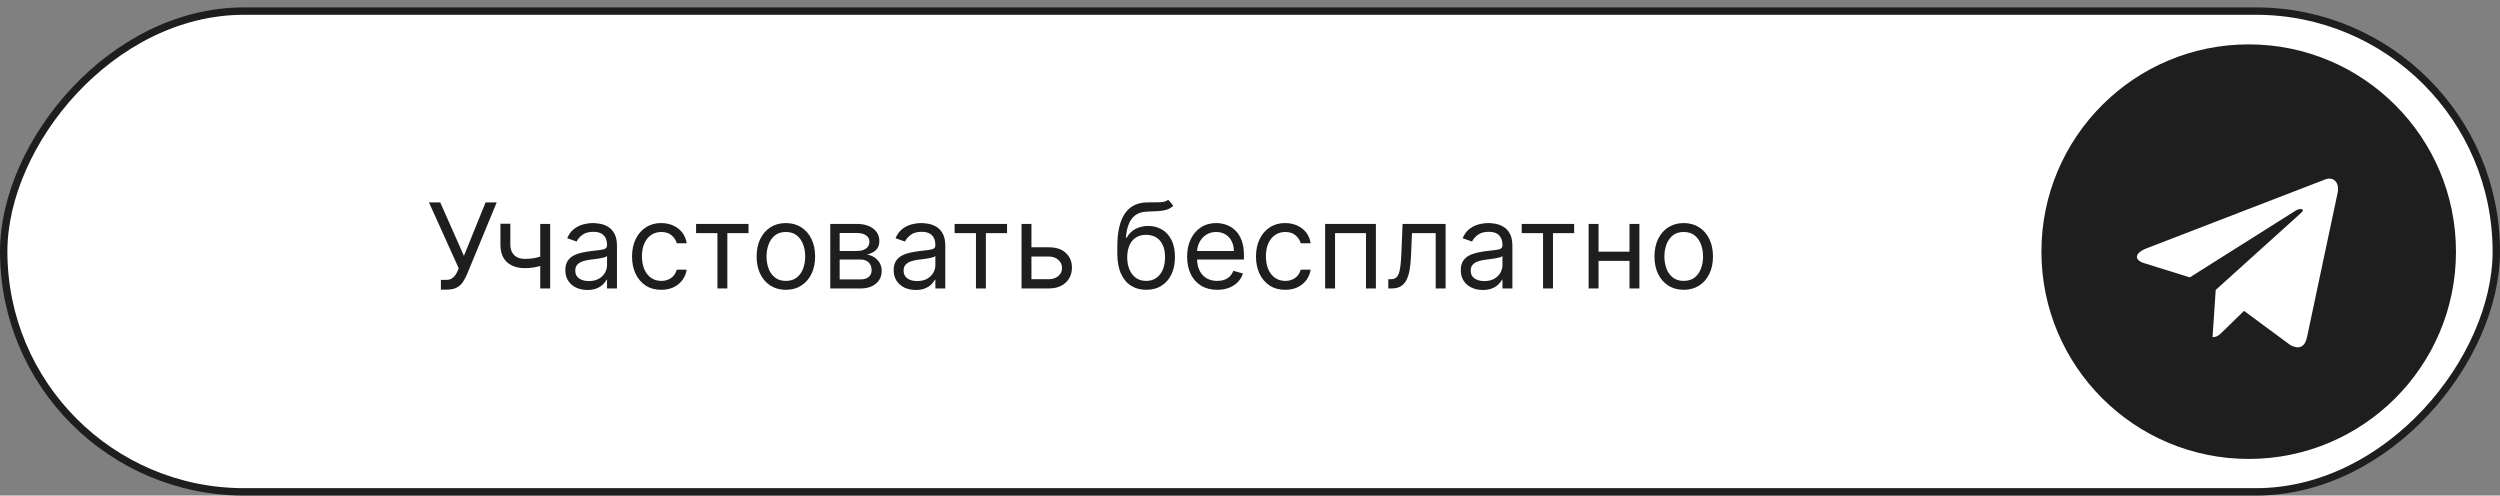
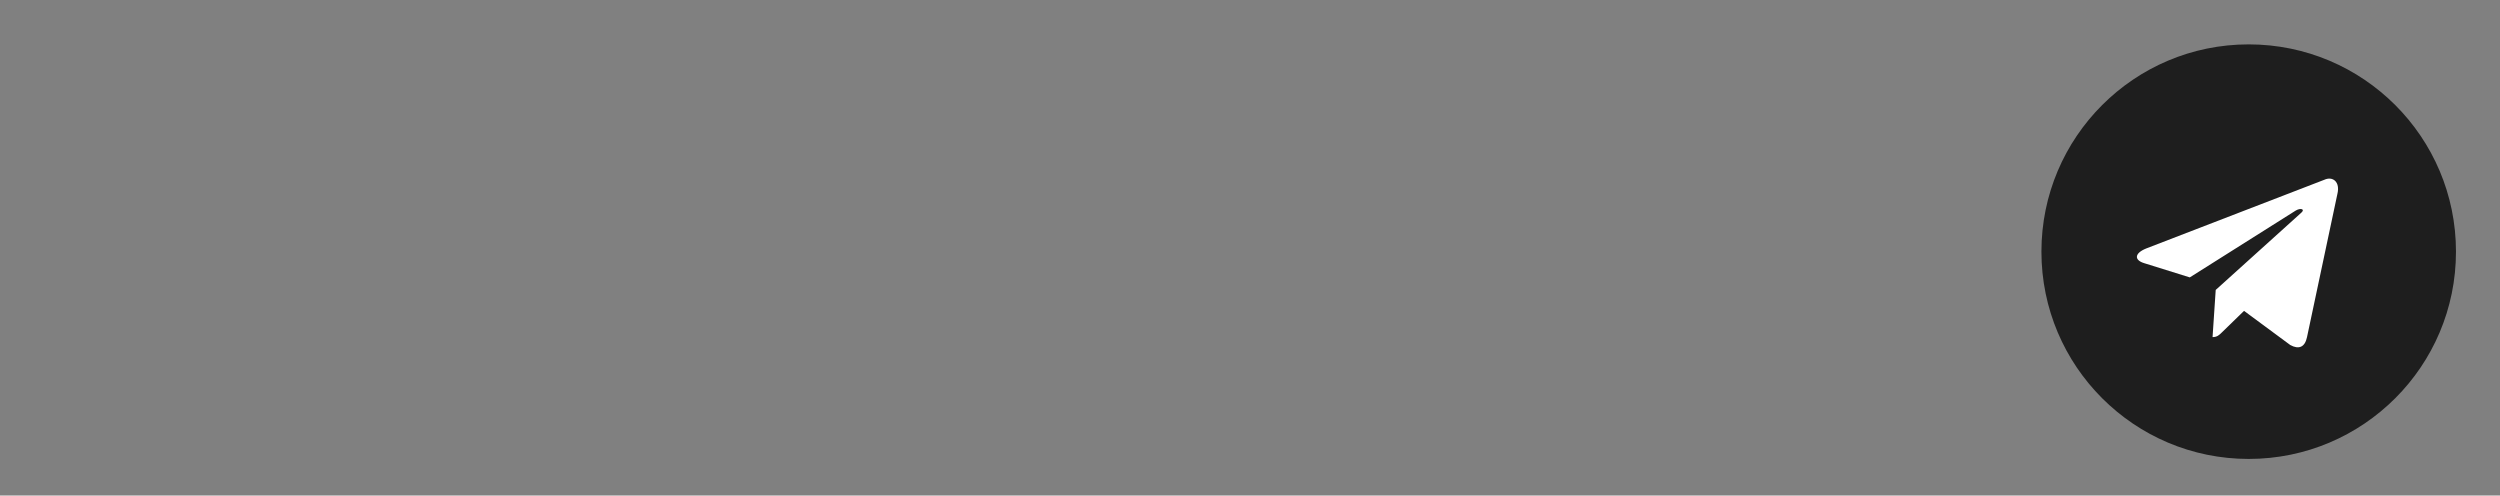
<svg xmlns="http://www.w3.org/2000/svg" width="338" height="67" viewBox="0 0 338 67" fill="none">
  <rect x="0" y="0" width="338" height="67" fill="#808080" stroke="none" />
-   <rect x="-0.5" y="0.5" width="337" height="65" rx="32.5" transform="matrix(-1 0 0 1 337 1)" fill="white" stroke="#1E1E1E" />
-   <path d="M59.609 39.159V37.841H60.336C60.616 37.841 60.851 37.786 61.041 37.676C61.234 37.566 61.393 37.424 61.518 37.25C61.647 37.076 61.753 36.894 61.836 36.705L62.018 36.273L57.995 27.364H59.518L62.722 34.591L65.654 27.364H67.154L63.131 37.114C62.972 37.477 62.791 37.814 62.586 38.125C62.385 38.436 62.111 38.686 61.762 38.875C61.417 39.064 60.95 39.159 60.359 39.159H59.609ZM74.384 30.273V39H73.043V30.273H74.384ZM73.862 34.432V35.682C73.558 35.795 73.257 35.896 72.958 35.983C72.659 36.066 72.344 36.133 72.015 36.182C71.685 36.227 71.324 36.25 70.93 36.25C69.941 36.25 69.147 35.983 68.549 35.449C67.954 34.915 67.657 34.114 67.657 33.045V30.25H68.998V33.045C68.998 33.492 69.083 33.86 69.254 34.148C69.424 34.436 69.655 34.65 69.947 34.79C70.238 34.93 70.566 35 70.93 35C71.498 35 72.011 34.949 72.469 34.847C72.932 34.74 73.396 34.602 73.862 34.432ZM79.413 39.205C78.86 39.205 78.358 39.1 77.907 38.892C77.456 38.68 77.098 38.375 76.833 37.977C76.568 37.576 76.435 37.091 76.435 36.523C76.435 36.023 76.534 35.617 76.731 35.307C76.928 34.992 77.191 34.746 77.521 34.568C77.85 34.39 78.214 34.258 78.612 34.17C79.013 34.08 79.416 34.008 79.822 33.955C80.352 33.886 80.782 33.835 81.112 33.801C81.445 33.763 81.687 33.701 81.839 33.614C81.994 33.526 82.072 33.375 82.072 33.159V33.114C82.072 32.553 81.918 32.117 81.612 31.807C81.308 31.496 80.848 31.341 80.231 31.341C79.591 31.341 79.089 31.481 78.725 31.761C78.362 32.042 78.106 32.341 77.958 32.659L76.685 32.205C76.913 31.674 77.216 31.261 77.594 30.966C77.977 30.667 78.394 30.458 78.844 30.341C79.299 30.22 79.746 30.159 80.185 30.159C80.466 30.159 80.788 30.193 81.151 30.261C81.519 30.326 81.873 30.46 82.214 30.665C82.558 30.869 82.844 31.178 83.072 31.591C83.299 32.004 83.413 32.557 83.413 33.25V39H82.072V37.818H82.004C81.913 38.008 81.761 38.21 81.549 38.426C81.337 38.642 81.055 38.826 80.702 38.977C80.35 39.129 79.92 39.205 79.413 39.205ZM79.617 38C80.147 38 80.594 37.896 80.958 37.688C81.326 37.479 81.602 37.21 81.788 36.881C81.977 36.551 82.072 36.205 82.072 35.841V34.614C82.015 34.682 81.89 34.744 81.697 34.801C81.507 34.854 81.288 34.901 81.038 34.943C80.791 34.981 80.551 35.015 80.316 35.045C80.085 35.072 79.897 35.095 79.754 35.114C79.405 35.159 79.079 35.233 78.776 35.335C78.477 35.434 78.235 35.583 78.049 35.784C77.867 35.981 77.776 36.25 77.776 36.591C77.776 37.057 77.949 37.409 78.293 37.648C78.642 37.883 79.083 38 79.617 38ZM89.406 39.182C88.587 39.182 87.883 38.989 87.292 38.602C86.701 38.216 86.246 37.684 85.928 37.006C85.61 36.328 85.451 35.553 85.451 34.682C85.451 33.795 85.614 33.013 85.94 32.335C86.269 31.653 86.728 31.121 87.315 30.739C87.906 30.352 88.595 30.159 89.383 30.159C89.996 30.159 90.549 30.273 91.042 30.5C91.534 30.727 91.938 31.046 92.252 31.454C92.567 31.864 92.762 32.341 92.837 32.886H91.496C91.394 32.489 91.167 32.136 90.815 31.829C90.466 31.519 89.996 31.364 89.406 31.364C88.883 31.364 88.424 31.5 88.031 31.773C87.64 32.042 87.335 32.422 87.116 32.915C86.9 33.403 86.792 33.977 86.792 34.636C86.792 35.311 86.898 35.898 87.11 36.398C87.326 36.898 87.629 37.286 88.019 37.562C88.413 37.839 88.875 37.977 89.406 37.977C89.754 37.977 90.07 37.917 90.354 37.795C90.638 37.674 90.879 37.5 91.076 37.273C91.273 37.045 91.413 36.773 91.496 36.455H92.837C92.762 36.97 92.574 37.434 92.275 37.847C91.979 38.256 91.587 38.581 91.099 38.824C90.614 39.062 90.049 39.182 89.406 39.182ZM94.11 31.523V30.273H101.201V31.523H98.337V39H96.996V31.523H94.11ZM106.249 39.182C105.461 39.182 104.77 38.994 104.175 38.619C103.585 38.244 103.122 37.72 102.789 37.045C102.46 36.371 102.295 35.583 102.295 34.682C102.295 33.773 102.46 32.979 102.789 32.301C103.122 31.623 103.585 31.097 104.175 30.722C104.77 30.347 105.461 30.159 106.249 30.159C107.037 30.159 107.727 30.347 108.317 30.722C108.912 31.097 109.374 31.623 109.704 32.301C110.037 32.979 110.204 33.773 110.204 34.682C110.204 35.583 110.037 36.371 109.704 37.045C109.374 37.72 108.912 38.244 108.317 38.619C107.727 38.994 107.037 39.182 106.249 39.182ZM106.249 37.977C106.848 37.977 107.34 37.824 107.727 37.517C108.113 37.21 108.399 36.807 108.585 36.307C108.77 35.807 108.863 35.265 108.863 34.682C108.863 34.099 108.77 33.555 108.585 33.051C108.399 32.547 108.113 32.14 107.727 31.829C107.34 31.519 106.848 31.364 106.249 31.364C105.651 31.364 105.158 31.519 104.772 31.829C104.386 32.14 104.1 32.547 103.914 33.051C103.728 33.555 103.636 34.099 103.636 34.682C103.636 35.265 103.728 35.807 103.914 36.307C104.1 36.807 104.386 37.21 104.772 37.517C105.158 37.824 105.651 37.977 106.249 37.977ZM112.251 39V30.273H115.819C116.758 30.273 117.504 30.485 118.058 30.909C118.611 31.333 118.887 31.894 118.887 32.591C118.887 33.121 118.73 33.532 118.415 33.824C118.101 34.112 117.698 34.307 117.205 34.409C117.527 34.455 117.84 34.568 118.143 34.75C118.45 34.932 118.703 35.182 118.904 35.5C119.105 35.814 119.205 36.201 119.205 36.659C119.205 37.106 119.092 37.506 118.864 37.858C118.637 38.21 118.311 38.489 117.887 38.693C117.463 38.898 116.955 39 116.364 39H112.251ZM113.523 37.773H116.364C116.826 37.773 117.188 37.663 117.45 37.443C117.711 37.224 117.842 36.924 117.842 36.545C117.842 36.095 117.711 35.74 117.45 35.483C117.188 35.222 116.826 35.091 116.364 35.091H113.523V37.773ZM113.523 33.932H115.819C116.179 33.932 116.487 33.883 116.745 33.784C117.003 33.682 117.2 33.538 117.336 33.352C117.476 33.163 117.546 32.939 117.546 32.682C117.546 32.314 117.393 32.026 117.086 31.818C116.779 31.606 116.357 31.5 115.819 31.5H113.523V33.932ZM123.803 39.205C123.25 39.205 122.748 39.1 122.298 38.892C121.847 38.68 121.489 38.375 121.224 37.977C120.959 37.576 120.826 37.091 120.826 36.523C120.826 36.023 120.924 35.617 121.121 35.307C121.318 34.992 121.582 34.746 121.911 34.568C122.241 34.39 122.604 34.258 123.002 34.17C123.404 34.08 123.807 34.008 124.212 33.955C124.743 33.886 125.173 33.835 125.502 33.801C125.835 33.763 126.078 33.701 126.229 33.614C126.385 33.526 126.462 33.375 126.462 33.159V33.114C126.462 32.553 126.309 32.117 126.002 31.807C125.699 31.496 125.239 31.341 124.621 31.341C123.981 31.341 123.479 31.481 123.116 31.761C122.752 32.042 122.496 32.341 122.349 32.659L121.076 32.205C121.303 31.674 121.606 31.261 121.985 30.966C122.368 30.667 122.784 30.458 123.235 30.341C123.69 30.22 124.137 30.159 124.576 30.159C124.856 30.159 125.178 30.193 125.542 30.261C125.909 30.326 126.263 30.46 126.604 30.665C126.949 30.869 127.235 31.178 127.462 31.591C127.69 32.004 127.803 32.557 127.803 33.25V39H126.462V37.818H126.394C126.303 38.008 126.152 38.21 125.94 38.426C125.728 38.642 125.445 38.826 125.093 38.977C124.741 39.129 124.311 39.205 123.803 39.205ZM124.008 38C124.538 38 124.985 37.896 125.349 37.688C125.716 37.479 125.993 37.21 126.178 36.881C126.368 36.551 126.462 36.205 126.462 35.841V34.614C126.406 34.682 126.281 34.744 126.087 34.801C125.898 34.854 125.678 34.901 125.428 34.943C125.182 34.981 124.942 35.015 124.707 35.045C124.476 35.072 124.288 35.095 124.144 35.114C123.796 35.159 123.47 35.233 123.167 35.335C122.868 35.434 122.625 35.583 122.44 35.784C122.258 35.981 122.167 36.25 122.167 36.591C122.167 37.057 122.339 37.409 122.684 37.648C123.032 37.883 123.474 38 124.008 38ZM129.063 31.523V30.273H136.154V31.523H133.29V39H131.95V31.523H129.063ZM139.269 33.432H141.769C142.792 33.432 143.574 33.691 144.116 34.21C144.657 34.729 144.928 35.386 144.928 36.182C144.928 36.705 144.807 37.18 144.565 37.608C144.322 38.032 143.966 38.371 143.496 38.625C143.027 38.875 142.451 39 141.769 39H138.11V30.273H139.451V37.75H141.769C142.299 37.75 142.735 37.61 143.076 37.33C143.417 37.049 143.587 36.689 143.587 36.25C143.587 35.788 143.417 35.411 143.076 35.119C142.735 34.828 142.299 34.682 141.769 34.682H139.269V33.432ZM157.947 27L158.629 27.818C158.363 28.076 158.057 28.256 157.708 28.358C157.36 28.46 156.966 28.523 156.526 28.546C156.087 28.568 155.598 28.591 155.06 28.614C154.454 28.636 153.952 28.784 153.555 29.057C153.157 29.329 152.85 29.724 152.634 30.239C152.418 30.754 152.28 31.386 152.219 32.136H152.333C152.629 31.591 153.038 31.189 153.56 30.932C154.083 30.674 154.644 30.546 155.242 30.546C155.924 30.546 156.538 30.704 157.083 31.023C157.629 31.341 158.06 31.812 158.379 32.438C158.697 33.062 158.856 33.833 158.856 34.75C158.856 35.663 158.693 36.451 158.367 37.114C158.045 37.776 157.593 38.288 157.009 38.648C156.43 39.004 155.75 39.182 154.969 39.182C154.189 39.182 153.505 38.998 152.918 38.631C152.331 38.26 151.875 37.71 151.549 36.983C151.223 36.252 151.06 35.349 151.06 34.273V33.341C151.06 31.398 151.39 29.924 152.049 28.921C152.712 27.917 153.708 27.398 155.038 27.364C155.507 27.349 155.926 27.345 156.293 27.352C156.661 27.36 156.981 27.343 157.254 27.301C157.526 27.259 157.757 27.159 157.947 27ZM154.969 37.977C155.496 37.977 155.949 37.845 156.327 37.58C156.71 37.314 157.004 36.941 157.208 36.46C157.413 35.975 157.515 35.405 157.515 34.75C157.515 34.114 157.411 33.572 157.202 33.125C156.998 32.678 156.704 32.337 156.322 32.102C155.939 31.867 155.481 31.75 154.947 31.75C154.557 31.75 154.206 31.816 153.896 31.949C153.585 32.081 153.32 32.276 153.1 32.534C152.88 32.792 152.71 33.106 152.589 33.477C152.471 33.849 152.409 34.273 152.401 34.75C152.401 35.727 152.63 36.51 153.089 37.097C153.547 37.684 154.174 37.977 154.969 37.977ZM164.566 39.182C163.725 39.182 163 38.996 162.39 38.625C161.784 38.25 161.316 37.727 160.987 37.057C160.661 36.383 160.498 35.599 160.498 34.705C160.498 33.811 160.661 33.023 160.987 32.341C161.316 31.655 161.774 31.121 162.362 30.739C162.952 30.352 163.642 30.159 164.43 30.159C164.884 30.159 165.333 30.235 165.776 30.386C166.219 30.538 166.623 30.784 166.987 31.125C167.35 31.462 167.64 31.909 167.856 32.466C168.072 33.023 168.18 33.708 168.18 34.523V35.091H161.452V33.932H166.816C166.816 33.439 166.718 33 166.521 32.614C166.327 32.227 166.051 31.922 165.691 31.699C165.335 31.475 164.915 31.364 164.43 31.364C163.896 31.364 163.433 31.496 163.043 31.761C162.657 32.023 162.36 32.364 162.151 32.784C161.943 33.205 161.839 33.655 161.839 34.136V34.909C161.839 35.568 161.952 36.127 162.18 36.585C162.411 37.04 162.731 37.386 163.14 37.625C163.549 37.86 164.024 37.977 164.566 37.977C164.918 37.977 165.237 37.928 165.521 37.83C165.808 37.727 166.057 37.576 166.265 37.375C166.473 37.17 166.634 36.917 166.748 36.614L168.043 36.977C167.907 37.417 167.678 37.803 167.356 38.136C167.034 38.466 166.636 38.724 166.163 38.909C165.689 39.091 165.157 39.182 164.566 39.182ZM173.765 39.182C172.947 39.182 172.242 38.989 171.651 38.602C171.06 38.216 170.606 37.684 170.288 37.006C169.969 36.328 169.81 35.553 169.81 34.682C169.81 33.795 169.973 33.013 170.299 32.335C170.629 31.653 171.087 31.121 171.674 30.739C172.265 30.352 172.954 30.159 173.742 30.159C174.356 30.159 174.909 30.273 175.401 30.5C175.894 30.727 176.297 31.046 176.612 31.454C176.926 31.864 177.121 32.341 177.197 32.886H175.856C175.754 32.489 175.526 32.136 175.174 31.829C174.826 31.519 174.356 31.364 173.765 31.364C173.242 31.364 172.784 31.5 172.39 31.773C172 32.042 171.695 32.422 171.475 32.915C171.259 33.403 171.151 33.977 171.151 34.636C171.151 35.311 171.257 35.898 171.469 36.398C171.685 36.898 171.988 37.286 172.379 37.562C172.772 37.839 173.235 37.977 173.765 37.977C174.113 37.977 174.43 37.917 174.714 37.795C174.998 37.674 175.238 37.5 175.435 37.273C175.632 37.045 175.772 36.773 175.856 36.455H177.197C177.121 36.97 176.933 37.434 176.634 37.847C176.339 38.256 175.947 38.581 175.458 38.824C174.973 39.062 174.409 39.182 173.765 39.182ZM179.157 39V30.273H186.021V39H184.68V31.523H180.498V39H179.157ZM187.697 39V37.75H188.015C188.276 37.75 188.494 37.699 188.668 37.597C188.843 37.49 188.983 37.307 189.089 37.045C189.199 36.78 189.282 36.413 189.339 35.943C189.399 35.47 189.443 34.867 189.469 34.136L189.629 30.273H195.447V39H194.106V31.523H190.901L190.765 34.636C190.735 35.352 190.67 35.983 190.572 36.528C190.477 37.07 190.331 37.525 190.134 37.892C189.941 38.26 189.683 38.536 189.362 38.722C189.04 38.907 188.636 39 188.151 39H187.697ZM200.475 39.205C199.922 39.205 199.42 39.1 198.969 38.892C198.519 38.68 198.161 38.375 197.896 37.977C197.63 37.576 197.498 37.091 197.498 36.523C197.498 36.023 197.596 35.617 197.793 35.307C197.99 34.992 198.254 34.746 198.583 34.568C198.913 34.39 199.276 34.258 199.674 34.17C200.076 34.08 200.479 34.008 200.884 33.955C201.415 33.886 201.844 33.835 202.174 33.801C202.507 33.763 202.75 33.701 202.901 33.614C203.057 33.526 203.134 33.375 203.134 33.159V33.114C203.134 32.553 202.981 32.117 202.674 31.807C202.371 31.496 201.911 31.341 201.293 31.341C200.653 31.341 200.151 31.481 199.788 31.761C199.424 32.042 199.168 32.341 199.021 32.659L197.748 32.205C197.975 31.674 198.278 31.261 198.657 30.966C199.04 30.667 199.456 30.458 199.907 30.341C200.362 30.22 200.808 30.159 201.248 30.159C201.528 30.159 201.85 30.193 202.214 30.261C202.581 30.326 202.935 30.46 203.276 30.665C203.621 30.869 203.907 31.178 204.134 31.591C204.362 32.004 204.475 32.557 204.475 33.25V39H203.134V37.818H203.066C202.975 38.008 202.824 38.21 202.612 38.426C202.399 38.642 202.117 38.826 201.765 38.977C201.413 39.129 200.983 39.205 200.475 39.205ZM200.68 38C201.21 38 201.657 37.896 202.021 37.688C202.388 37.479 202.665 37.21 202.85 36.881C203.04 36.551 203.134 36.205 203.134 35.841V34.614C203.077 34.682 202.952 34.744 202.759 34.801C202.57 34.854 202.35 34.901 202.1 34.943C201.854 34.981 201.613 35.015 201.379 35.045C201.147 35.072 200.96 35.095 200.816 35.114C200.468 35.159 200.142 35.233 199.839 35.335C199.54 35.434 199.297 35.583 199.112 35.784C198.93 35.981 198.839 36.25 198.839 36.591C198.839 37.057 199.011 37.409 199.356 37.648C199.704 37.883 200.146 38 200.68 38ZM205.735 31.523V30.273H212.826V31.523H209.962V39H208.621V31.523H205.735ZM220.623 34.023V35.273H215.805V34.023H220.623ZM216.123 30.273V39H214.782V30.273H216.123ZM221.646 30.273V39H220.305V30.273H221.646ZM227.64 39.182C226.852 39.182 226.161 38.994 225.566 38.619C224.975 38.244 224.513 37.72 224.18 37.045C223.85 36.371 223.685 35.583 223.685 34.682C223.685 33.773 223.85 32.979 224.18 32.301C224.513 31.623 224.975 31.097 225.566 30.722C226.161 30.347 226.852 30.159 227.64 30.159C228.428 30.159 229.117 30.347 229.708 30.722C230.303 31.097 230.765 31.623 231.094 32.301C231.428 32.979 231.594 33.773 231.594 34.682C231.594 35.583 231.428 36.371 231.094 37.045C230.765 37.72 230.303 38.244 229.708 38.619C229.117 38.994 228.428 39.182 227.64 39.182ZM227.64 37.977C228.238 37.977 228.731 37.824 229.117 37.517C229.504 37.21 229.79 36.807 229.975 36.307C230.161 35.807 230.254 35.265 230.254 34.682C230.254 34.099 230.161 33.555 229.975 33.051C229.79 32.547 229.504 32.14 229.117 31.829C228.731 31.519 228.238 31.364 227.64 31.364C227.041 31.364 226.549 31.519 226.163 31.829C225.776 32.14 225.49 32.547 225.305 33.051C225.119 33.555 225.026 34.099 225.026 34.682C225.026 35.265 225.119 35.807 225.305 36.307C225.49 36.807 225.776 37.21 226.163 37.517C226.549 37.824 227.041 37.977 227.64 37.977Z" fill="#1E1E1E" />
  <circle cx="304.024" cy="34.024" r="28.024" fill="#1E1E1E" />
  <path d="M314.268 24.298L290.178 33.588C288.534 34.248 288.544 35.165 289.876 35.574L296.061 37.503L310.372 28.475C311.048 28.063 311.666 28.285 311.158 28.736L299.564 39.199H299.561L299.564 39.2L299.138 45.576C299.763 45.576 300.038 45.289 300.389 44.951L303.393 42.029L309.642 46.645C310.794 47.279 311.622 46.953 311.908 45.578L316.01 26.246C316.43 24.563 315.368 23.801 314.268 24.298V24.298Z" fill="white" />
</svg>